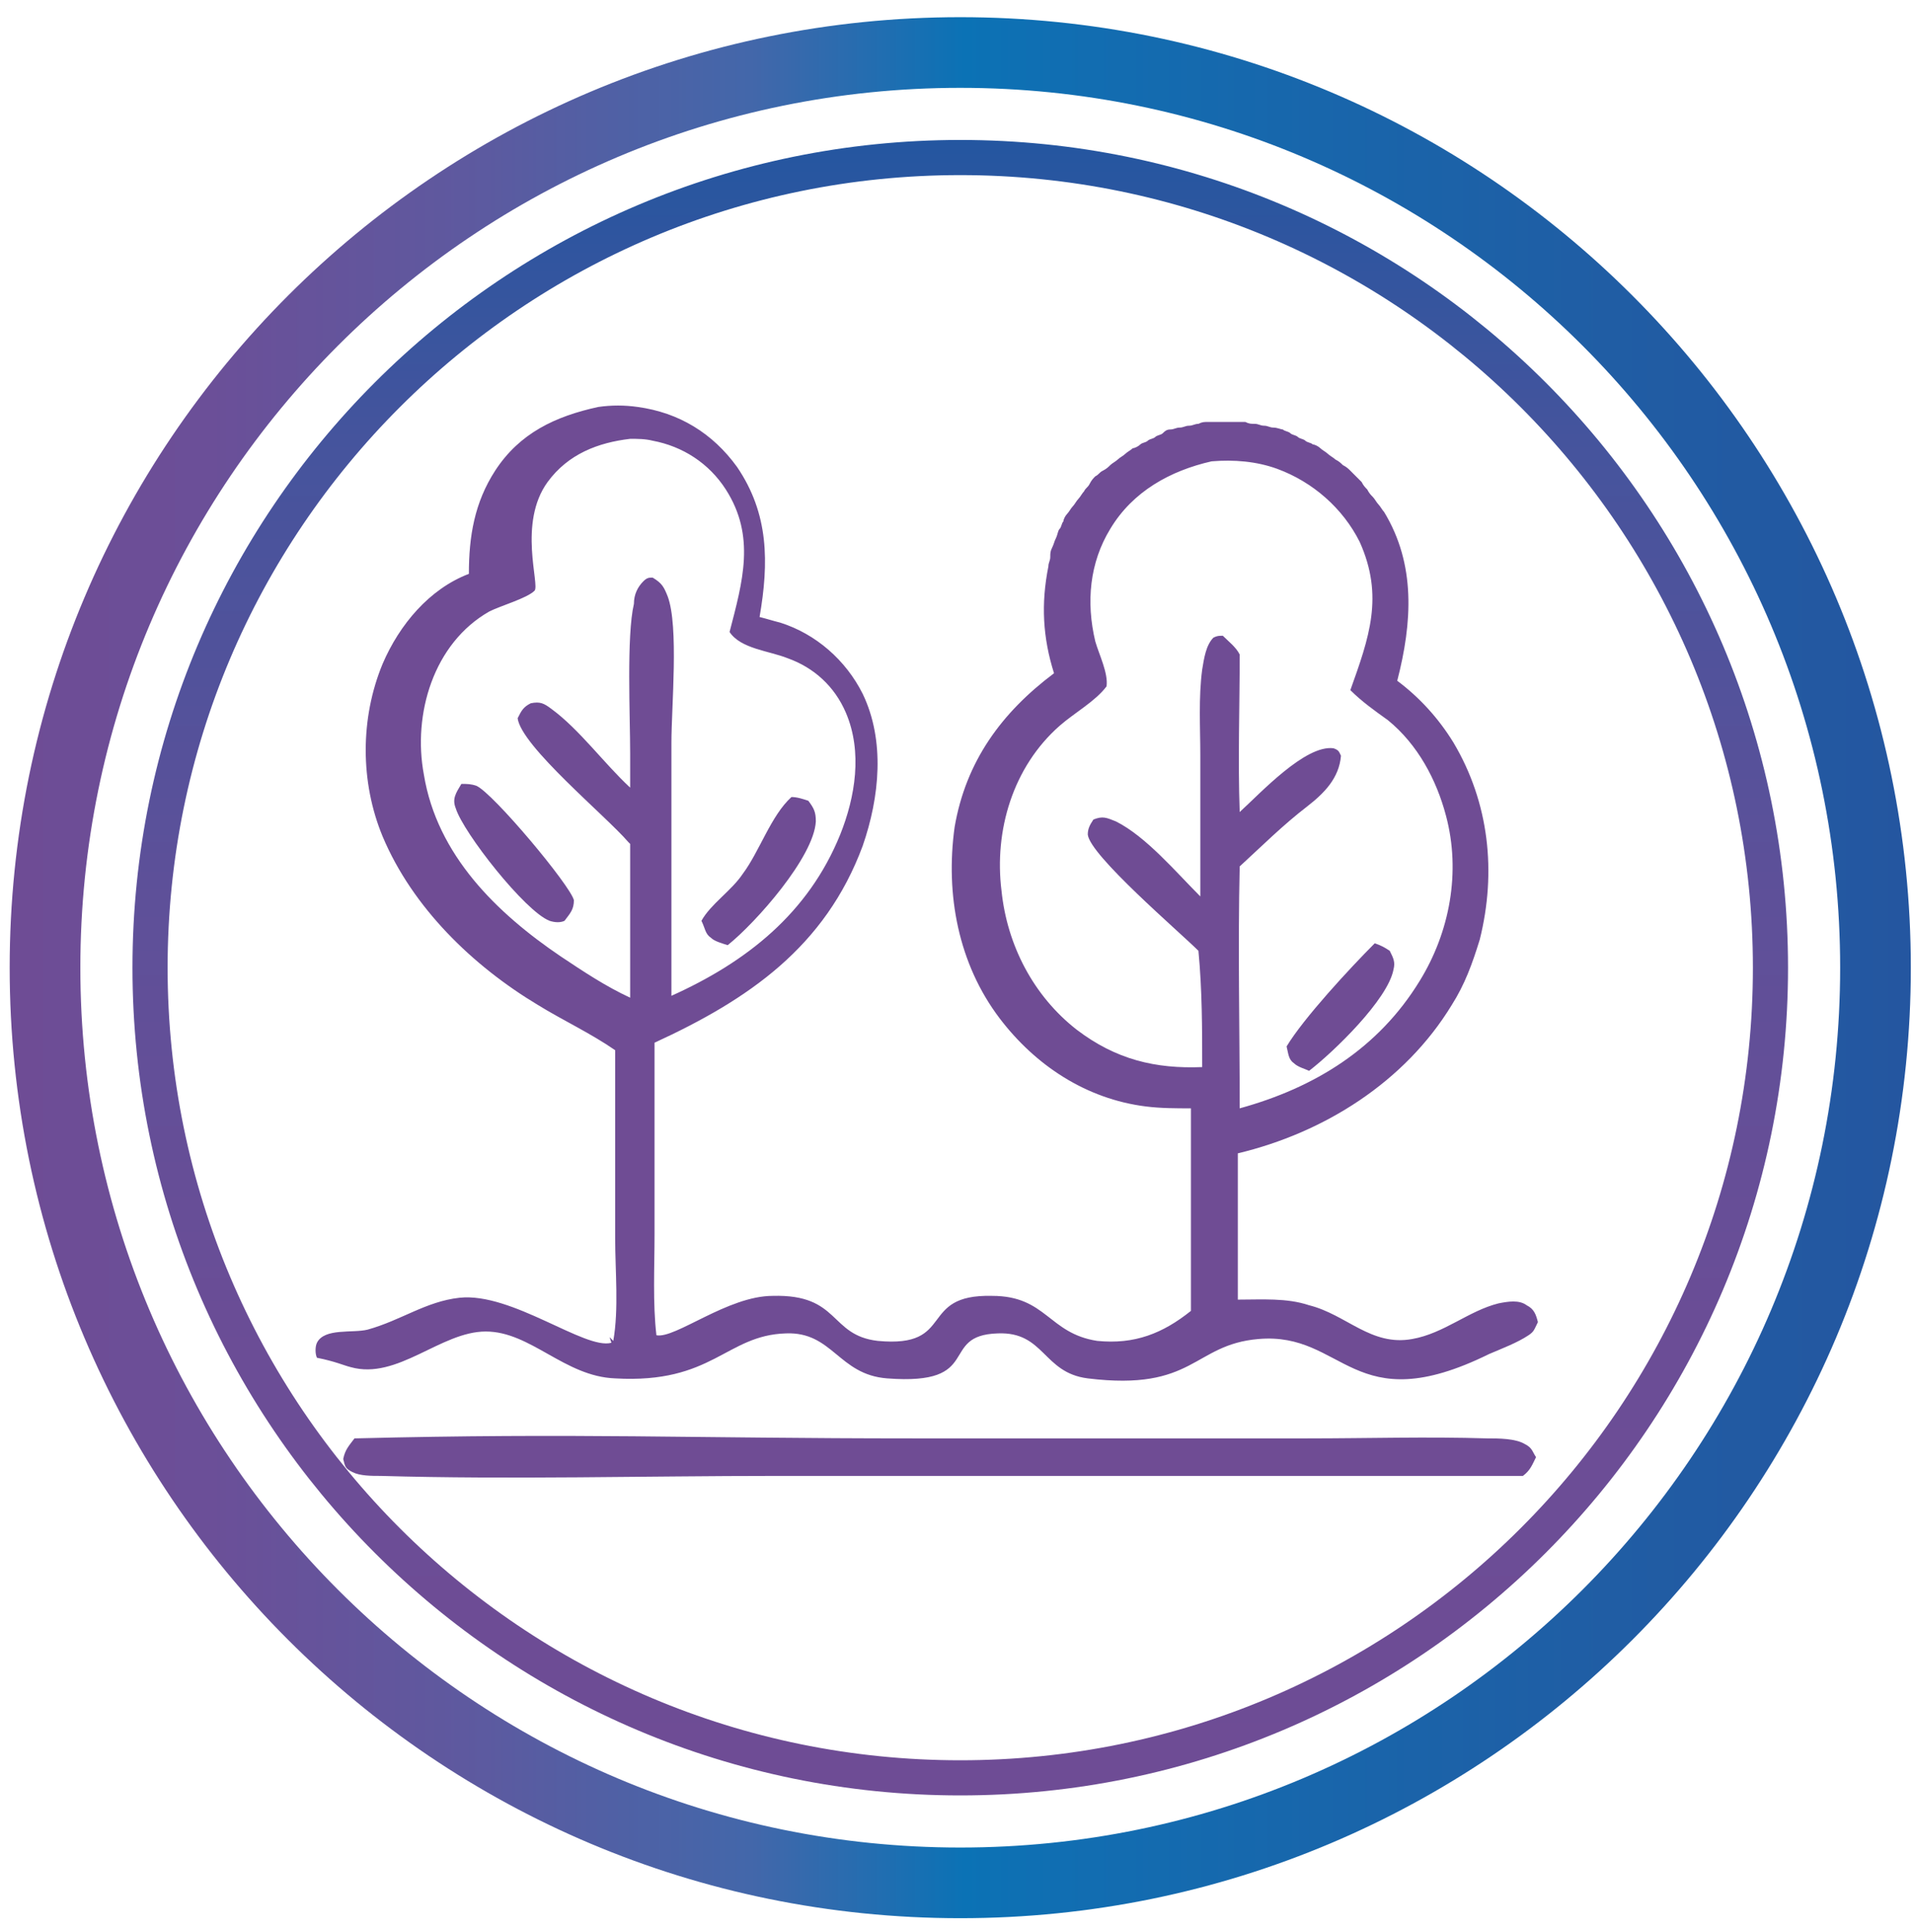
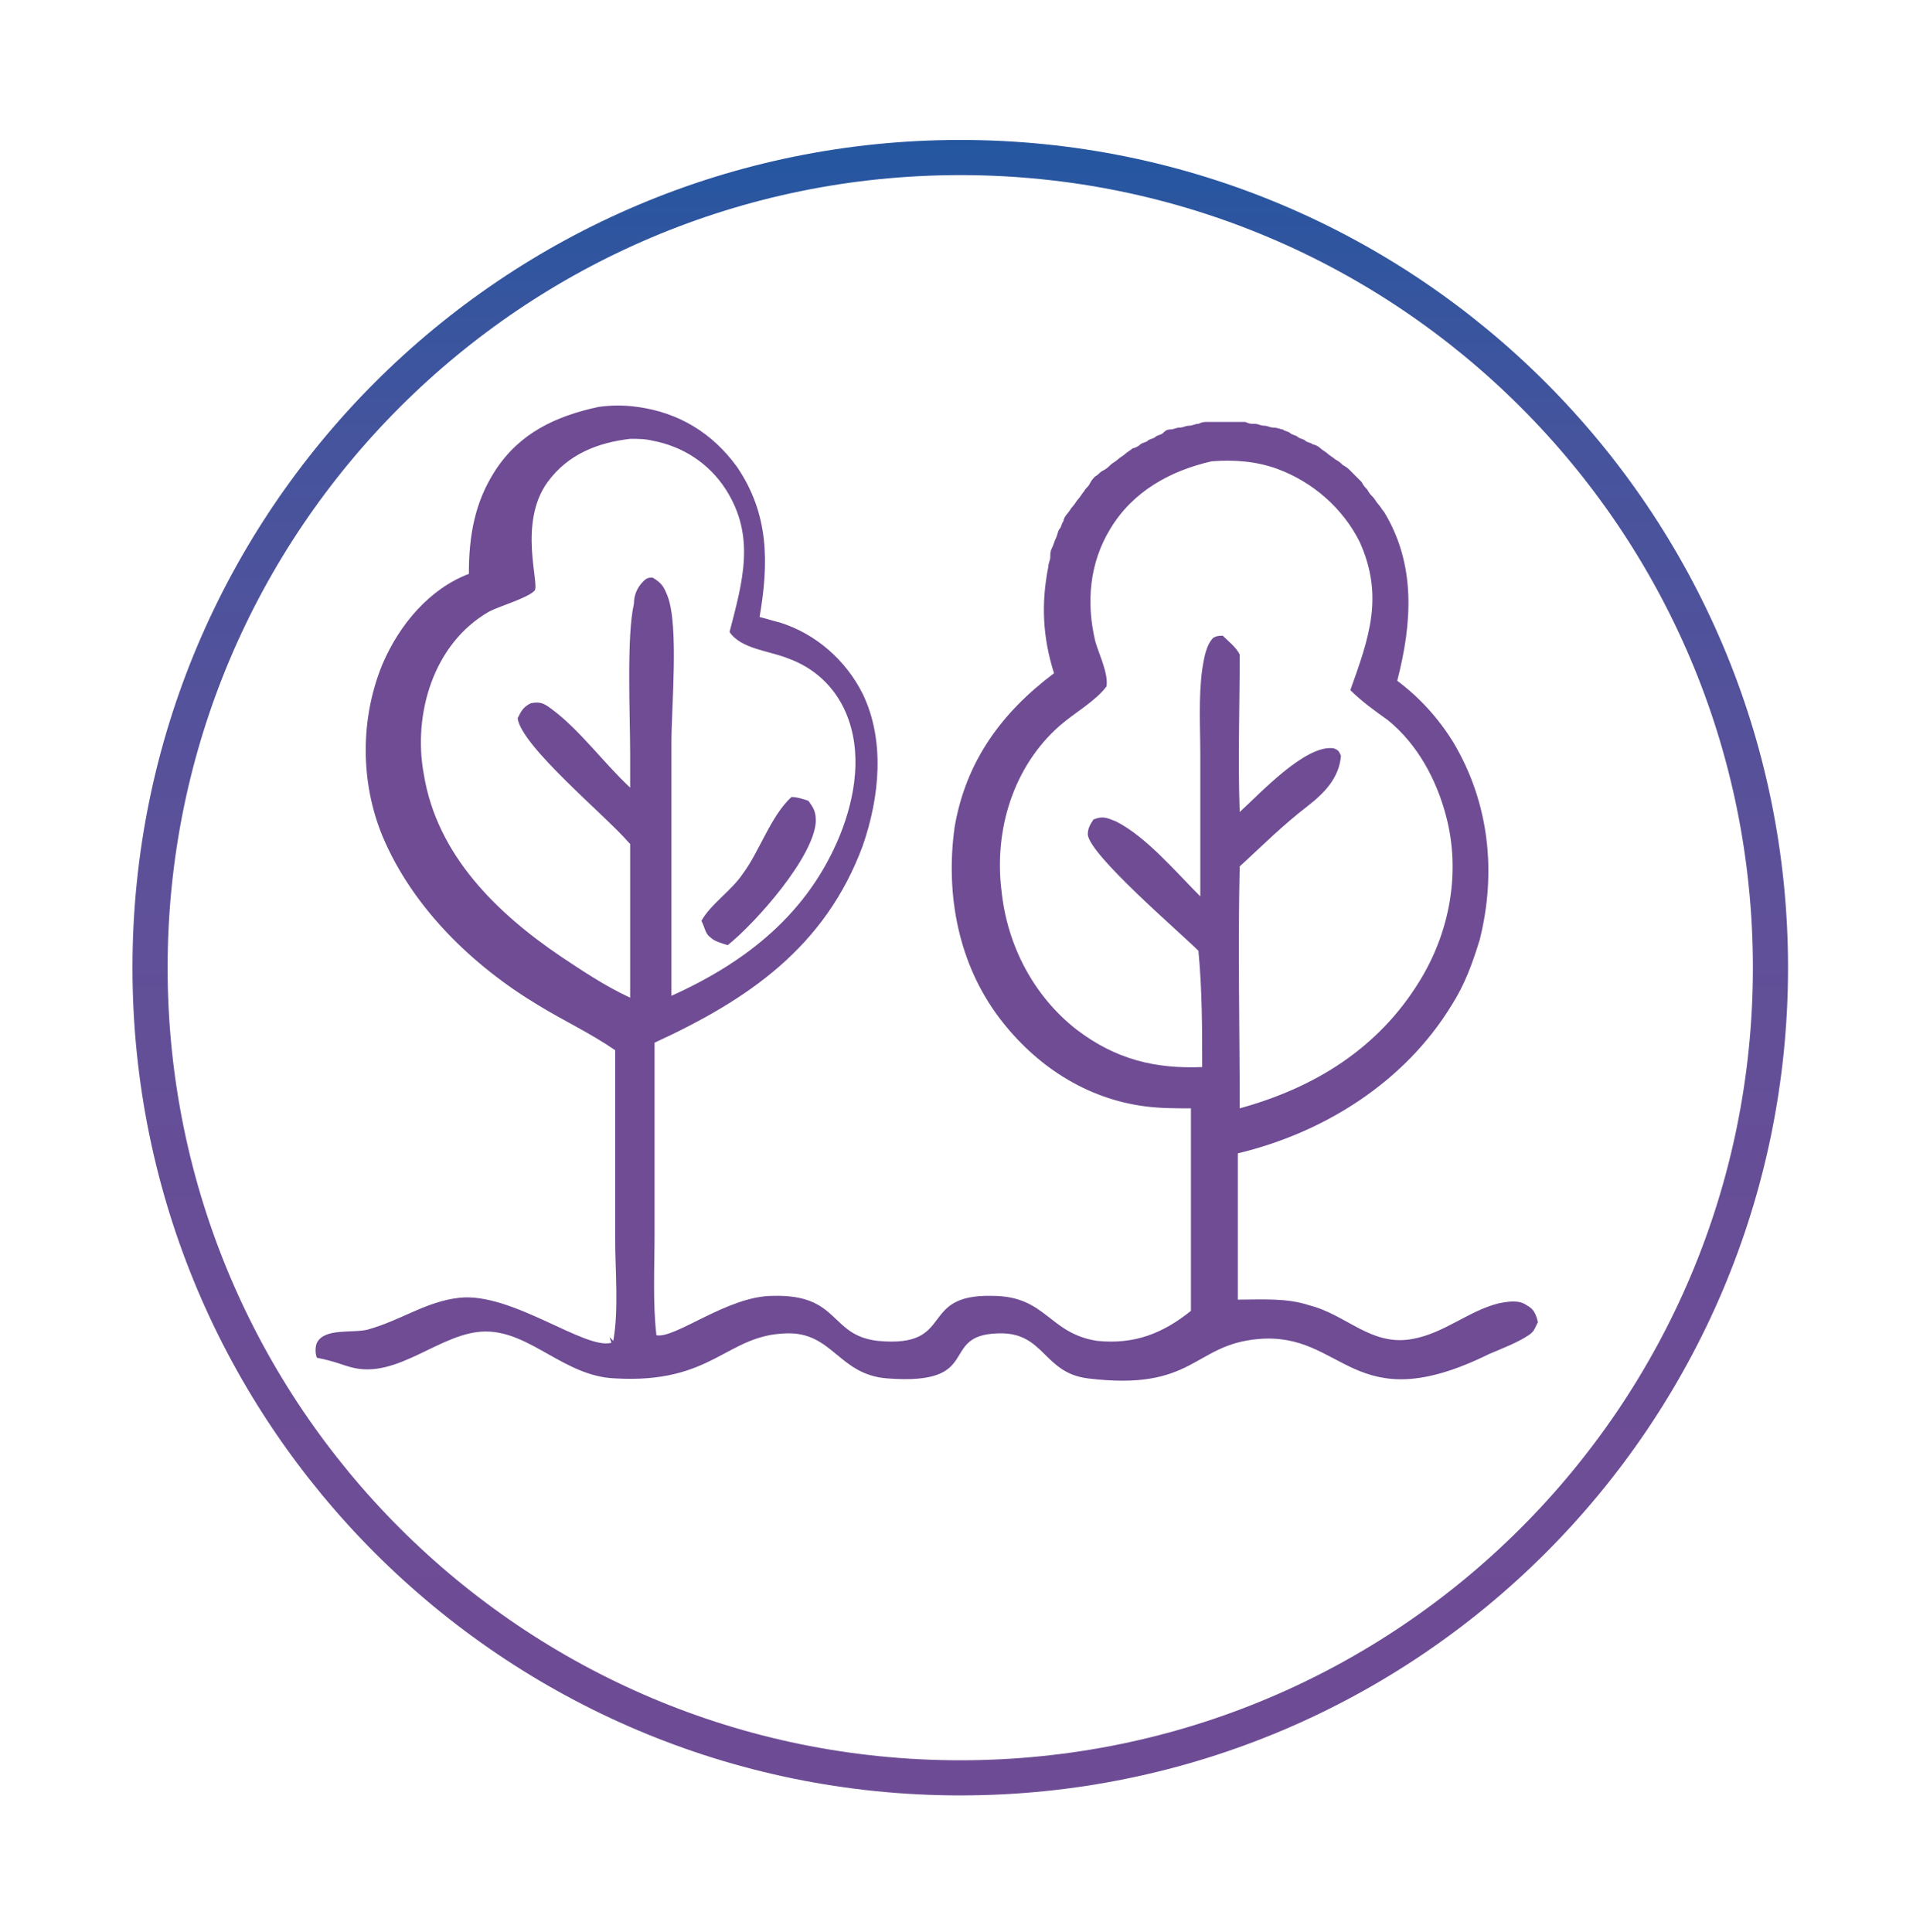
<svg xmlns="http://www.w3.org/2000/svg" width="102" height="103" viewBox="0 0 102 103" fill="none">
  <path d="M51.2 94.8C75.059 94.8 94.4 75.459 94.4 51.6C94.4 27.741 75.059 8.4 51.2 8.4C27.341 8.4 8 27.741 8 51.6C8 75.459 27.341 94.8 51.2 94.8Z" stroke="url(#paint0_linear_0_1)" stroke-width="1.874" stroke-miterlimit="10" />
-   <path d="M51.2 100.4C78.151 100.4 100 78.551 100 51.6C100 24.648 78.151 2.8 51.2 2.8C24.248 2.8 2.4 24.648 2.4 51.6C2.4 78.551 24.248 100.4 51.2 100.4Z" stroke="url(#paint1_linear_0_1)" stroke-width="3.768" stroke-miterlimit="10" />
-   <path d="M81.3 77C80.8 76.7 79.9 76.7 79.3 76.7C76.1 76.6 72.9 76.7 69.7 76.7H48.7C36.7 76.7 30.9 76.4 18.9 76.7C18.6 77.1 18.4 77.3 18.3 77.8C18.4 78.2 18.4 78.3 18.8 78.5C19.2 78.7 19.8 78.7 20.3 78.7C27.3 78.9 34.4 78.7 41.4 78.7H81.2C81.6 78.4 81.7 78.1 81.9 77.7C81.7 77.4 81.7 77.2 81.3 77Z" fill="#6F4C94" />
  <path d="M18.7 72.9C21.2 73.6 23.5 71 25.9 71C28.3 71 30.1 73.4 32.8 73.5C38 73.8 38.7 71.2 41.9 71.1C44.4 71 44.7 73.3 47.3 73.5C52.5 73.9 50 71.2 53.2 71.1C55.7 71 55.6 73.2 58 73.5C63.7 74.2 63.6 71.7 67.1 71.4C71.7 71 72.1 75.8 79.4 72.2C80.1 71.9 80.9 71.6 81.5 71.2C81.8 71 81.8 70.9 82 70.5C81.9 70.1 81.8 69.8 81.4 69.6C81 69.3 80.4 69.4 79.9 69.5C78.3 69.9 77 71.1 75.3 71.4C73.1 71.8 71.8 70.1 69.8 69.6C68.6 69.2 67.3 69.3 66 69.3C66 66.7 66 64.1 66 61.5C70.6 60.4 74.9 57.7 77.4 53.6C78.1 52.5 78.5 51.4 78.9 50.1C79.8 46.5 79.4 42.8 77.5 39.6C76.7 38.3 75.7 37.2 74.5 36.3C75.3 33.2 75.5 30.1 73.8 27.3C73.7 27.2 73.6 27 73.5 26.9C73.4 26.8 73.3 26.6 73.2 26.5C73.1 26.4 73 26.3 72.9 26.1C72.8 26 72.7 25.9 72.6 25.7C72.5 25.6 72.4 25.5 72.3 25.4C72.2 25.3 72.1 25.2 72 25.1C71.9 25 71.8 24.9 71.6 24.8C71.5 24.7 71.4 24.6 71.2 24.5C71.1 24.4 70.9 24.3 70.8 24.2C70.7 24.1 70.5 24 70.4 23.9C70.3 23.8 70.1 23.7 70 23.7C69.9 23.6 69.7 23.6 69.6 23.5C69.5 23.4 69.3 23.4 69.2 23.3C69.1 23.2 68.9 23.2 68.8 23.1C68.7 23 68.5 23 68.4 22.9C68.3 22.9 68.1 22.8 67.9 22.8C67.7 22.8 67.6 22.7 67.4 22.7C67.2 22.7 67.1 22.6 66.9 22.6C66.7 22.6 66.6 22.6 66.4 22.5C66.2 22.5 66.1 22.5 65.9 22.5C65.7 22.5 65.6 22.5 65.4 22.5C65.2 22.5 65.1 22.5 64.9 22.5C64.7 22.5 64.6 22.5 64.4 22.5C64.2 22.5 64.1 22.5 63.9 22.6C63.7 22.6 63.6 22.7 63.4 22.7C63.2 22.7 63.1 22.8 62.9 22.8C62.7 22.8 62.6 22.9 62.4 22.9C62.2 22.9 62.1 23 62 23.1C61.9 23.2 61.7 23.2 61.6 23.3C61.5 23.4 61.3 23.4 61.2 23.5C61.1 23.6 60.9 23.6 60.8 23.7C60.7 23.8 60.5 23.9 60.4 23.9C60.3 24 60.1 24.1 60 24.2C59.9 24.3 59.7 24.4 59.6 24.5C59.5 24.6 59.3 24.7 59.2 24.8C59.1 24.9 59 25 58.8 25.1C58.6 25.2 58.6 25.3 58.4 25.4C58.3 25.5 58.2 25.6 58.1 25.8C58 26 57.9 26 57.8 26.2C57.7 26.3 57.6 26.5 57.5 26.6C57.4 26.7 57.3 26.9 57.2 27C57.1 27.1 57 27.3 56.9 27.4C56.8 27.5 56.7 27.7 56.7 27.8C56.6 27.9 56.6 28.1 56.5 28.2C56.4 28.3 56.4 28.5 56.3 28.7C56.2 28.9 56.2 29 56.1 29.2C56 29.4 56 29.5 56 29.7C56 29.9 55.9 30 55.9 30.2C55.5 32.2 55.6 34 56.2 35.9C53.4 38 51.5 40.6 50.9 44.1C50.4 47.7 51.1 51.4 53.3 54.3C55.2 56.8 57.9 58.6 61.1 59C61.9 59.1 62.7 59.1 63.5 59.1V69.9C62 71.1 60.5 71.7 58.5 71.5C55.9 71.1 55.8 69.1 52.9 69.1C48.9 69 51 71.9 46.8 71.5C44.2 71.2 44.8 69 41.2 69.1C38.8 69.1 36 71.4 35 71.2C34.8 69.5 34.9 67.6 34.9 65.8C34.9 62.4 34.9 59 34.9 55.6C39.9 53.3 44 50.5 46 45.1C46.9 42.5 47.2 39.5 46 37C45.1 35.2 43.5 33.8 41.6 33.2C41.2 33.1 40.9 33 40.5 32.9C41 30 41 27.4 39.3 24.9C38 23.1 36.2 22 34 21.7C33.3 21.6 32.6 21.6 31.9 21.7C29.6 22.2 27.7 23.1 26.4 25.1C25.3 26.8 25 28.6 25 30.6C22.9 31.4 21.3 33.3 20.4 35.4C19.2 38.3 19.2 41.7 20.4 44.6C22 48.4 25.2 51.5 28.7 53.6C30 54.4 31.5 55.1 32.8 56V66C32.8 67.8 33 69.8 32.7 71.5L32.5 71.3L32.6 71.6C31.2 72 27.3 68.9 24.5 69.2C22.7 69.4 21.4 70.4 19.6 70.9C18.8 71.1 17.3 70.8 16.9 71.6C16.8 71.8 16.8 72.2 16.9 72.4C17.9 72.6 18.3 72.8 18.7 72.9ZM64.1 56.9C61.6 57 59.5 56.5 57.4 54.9C55.1 53.1 53.7 50.4 53.4 47.5C53 44.3 54 40.9 56.5 38.7C57.3 38 58.4 37.4 59 36.6C59.1 35.9 58.6 34.9 58.4 34.2C57.9 32.1 58.1 30 59.2 28.2C60.4 26.2 62.4 25.1 64.6 24.6C65.8 24.5 67 24.6 68.1 25C70 25.7 71.6 27.1 72.5 28.9C73.8 31.8 73 34 72 36.8C72.6 37.4 73.3 37.9 74 38.4C75.6 39.7 76.6 41.6 77.1 43.5C77.9 46.5 77.3 49.7 75.7 52.3C73.5 55.9 70.1 58 66.1 59.1C66.1 54.8 66 50.5 66.1 46.2C67.3 45.1 68.4 44 69.7 43C70.6 42.3 71.4 41.5 71.5 40.3C71.4 40.1 71.4 40 71.1 39.9C69.6 39.7 67.2 42.3 66.1 43.3C66 40.5 66.1 37.7 66.1 34.9C65.9 34.5 65.5 34.2 65.2 33.9C65 33.9 64.9 33.9 64.7 34C64.3 34.4 64.2 35.1 64.1 35.7C63.9 37.2 64 38.8 64 40.3V47.8C62.7 46.5 61.1 44.6 59.5 43.8C59 43.6 58.8 43.5 58.3 43.7C58.1 44 58 44.2 58 44.5C58.1 45.6 62.9 49.7 63.9 50.7C64.1 52.8 64.1 54.9 64.1 56.9ZM33.6 40.2V42C32.2 40.7 30.9 38.9 29.4 37.8C29 37.5 28.8 37.4 28.3 37.5C27.9 37.7 27.8 37.9 27.6 38.3C27.8 39.8 32.3 43.5 33.5 44.9L33.6 45V53.2C32.3 52.6 31.1 51.8 29.9 51C26.5 48.7 23.3 45.6 22.6 41.3C22 38.1 23.1 34.3 26.1 32.6C26.7 32.3 28.1 31.9 28.5 31.5C28.8 31.2 27.6 27.9 29.2 25.7C30.3 24.2 31.9 23.6 33.6 23.4C34 23.4 34.4 23.4 34.8 23.5C36.4 23.8 37.8 24.7 38.7 26.1C40.3 28.6 39.6 31 38.9 33.7C39.5 34.6 41 34.7 42 35.1C43.4 35.6 44.5 36.6 45.1 38C46 40.1 45.6 42.5 44.8 44.5C43.1 48.7 39.8 51.3 35.8 53.1V39.6C35.8 37.7 36.2 33.4 35.6 31.8C35.4 31.3 35.3 31.1 34.8 30.8C34.6 30.8 34.5 30.8 34.3 31C34 31.3 33.8 31.7 33.8 32.2C33.4 33.9 33.6 38.2 33.6 40.2Z" fill="#6F4C94" />
  <path d="M37.9 50C38.1 50.2 38.5 50.3 38.8 50.4C40.3 49.2 43.4 45.7 43.5 43.8C43.5 43.3 43.4 43.1 43.1 42.7C42.8 42.6 42.5 42.5 42.2 42.5C41.1 43.5 40.5 45.4 39.6 46.6C39 47.5 37.9 48.2 37.4 49.1C37.6 49.5 37.6 49.8 37.9 50Z" fill="#6F4C94" />
-   <path d="M25.4 41.9C25.1 41.8 24.9 41.8 24.6 41.8C24.3 42.3 24.1 42.6 24.3 43.1C24.7 44.4 28 48.6 29.3 49.1C29.6 49.2 29.9 49.2 30.1 49.1C30.4 48.7 30.6 48.5 30.6 48C30.4 47.2 26.3 42.3 25.4 41.9Z" fill="#6F4C94" />
-   <path d="M69 56.7C69.2 56.9 69.6 57 69.8 57.1C71.1 56.1 74 53.3 74.3 51.7C74.4 51.3 74.3 51.1 74.1 50.7C73.8 50.5 73.6 50.4 73.3 50.3C72 51.6 69.5 54.3 68.6 55.8C68.7 56.2 68.7 56.5 69 56.7Z" fill="#6F4C94" />
  <defs>
    <linearGradient id="paint0_linear_0_1" x1="51.182" y1="95.804" x2="51.182" y2="7.482" gradientUnits="userSpaceOnUse">
      <stop stop-color="#6E4C95" />
      <stop offset="0.267" stop-color="#6B4D96" />
      <stop offset="0.542" stop-color="#5E5099" />
      <stop offset="0.82" stop-color="#45549D" />
      <stop offset="1" stop-color="#2456A0" />
    </linearGradient>
    <linearGradient id="paint1_linear_0_1" x1="0.522" y1="51.643" x2="101.842" y2="51.643" gradientUnits="userSpaceOnUse">
      <stop stop-color="#6E4C95" />
      <stop offset="0.104" stop-color="#6B4F98" />
      <stop offset="0.239" stop-color="#5E599F" />
      <stop offset="0.39" stop-color="#4367AA" />
      <stop offset="0.502" stop-color="#0B72B5" />
      <stop offset="0.567" stop-color="#126DB1" />
      <stop offset="0.842" stop-color="#205DA4" />
      <stop offset="1" stop-color="#2456A0" />
    </linearGradient>
  </defs>
</svg>